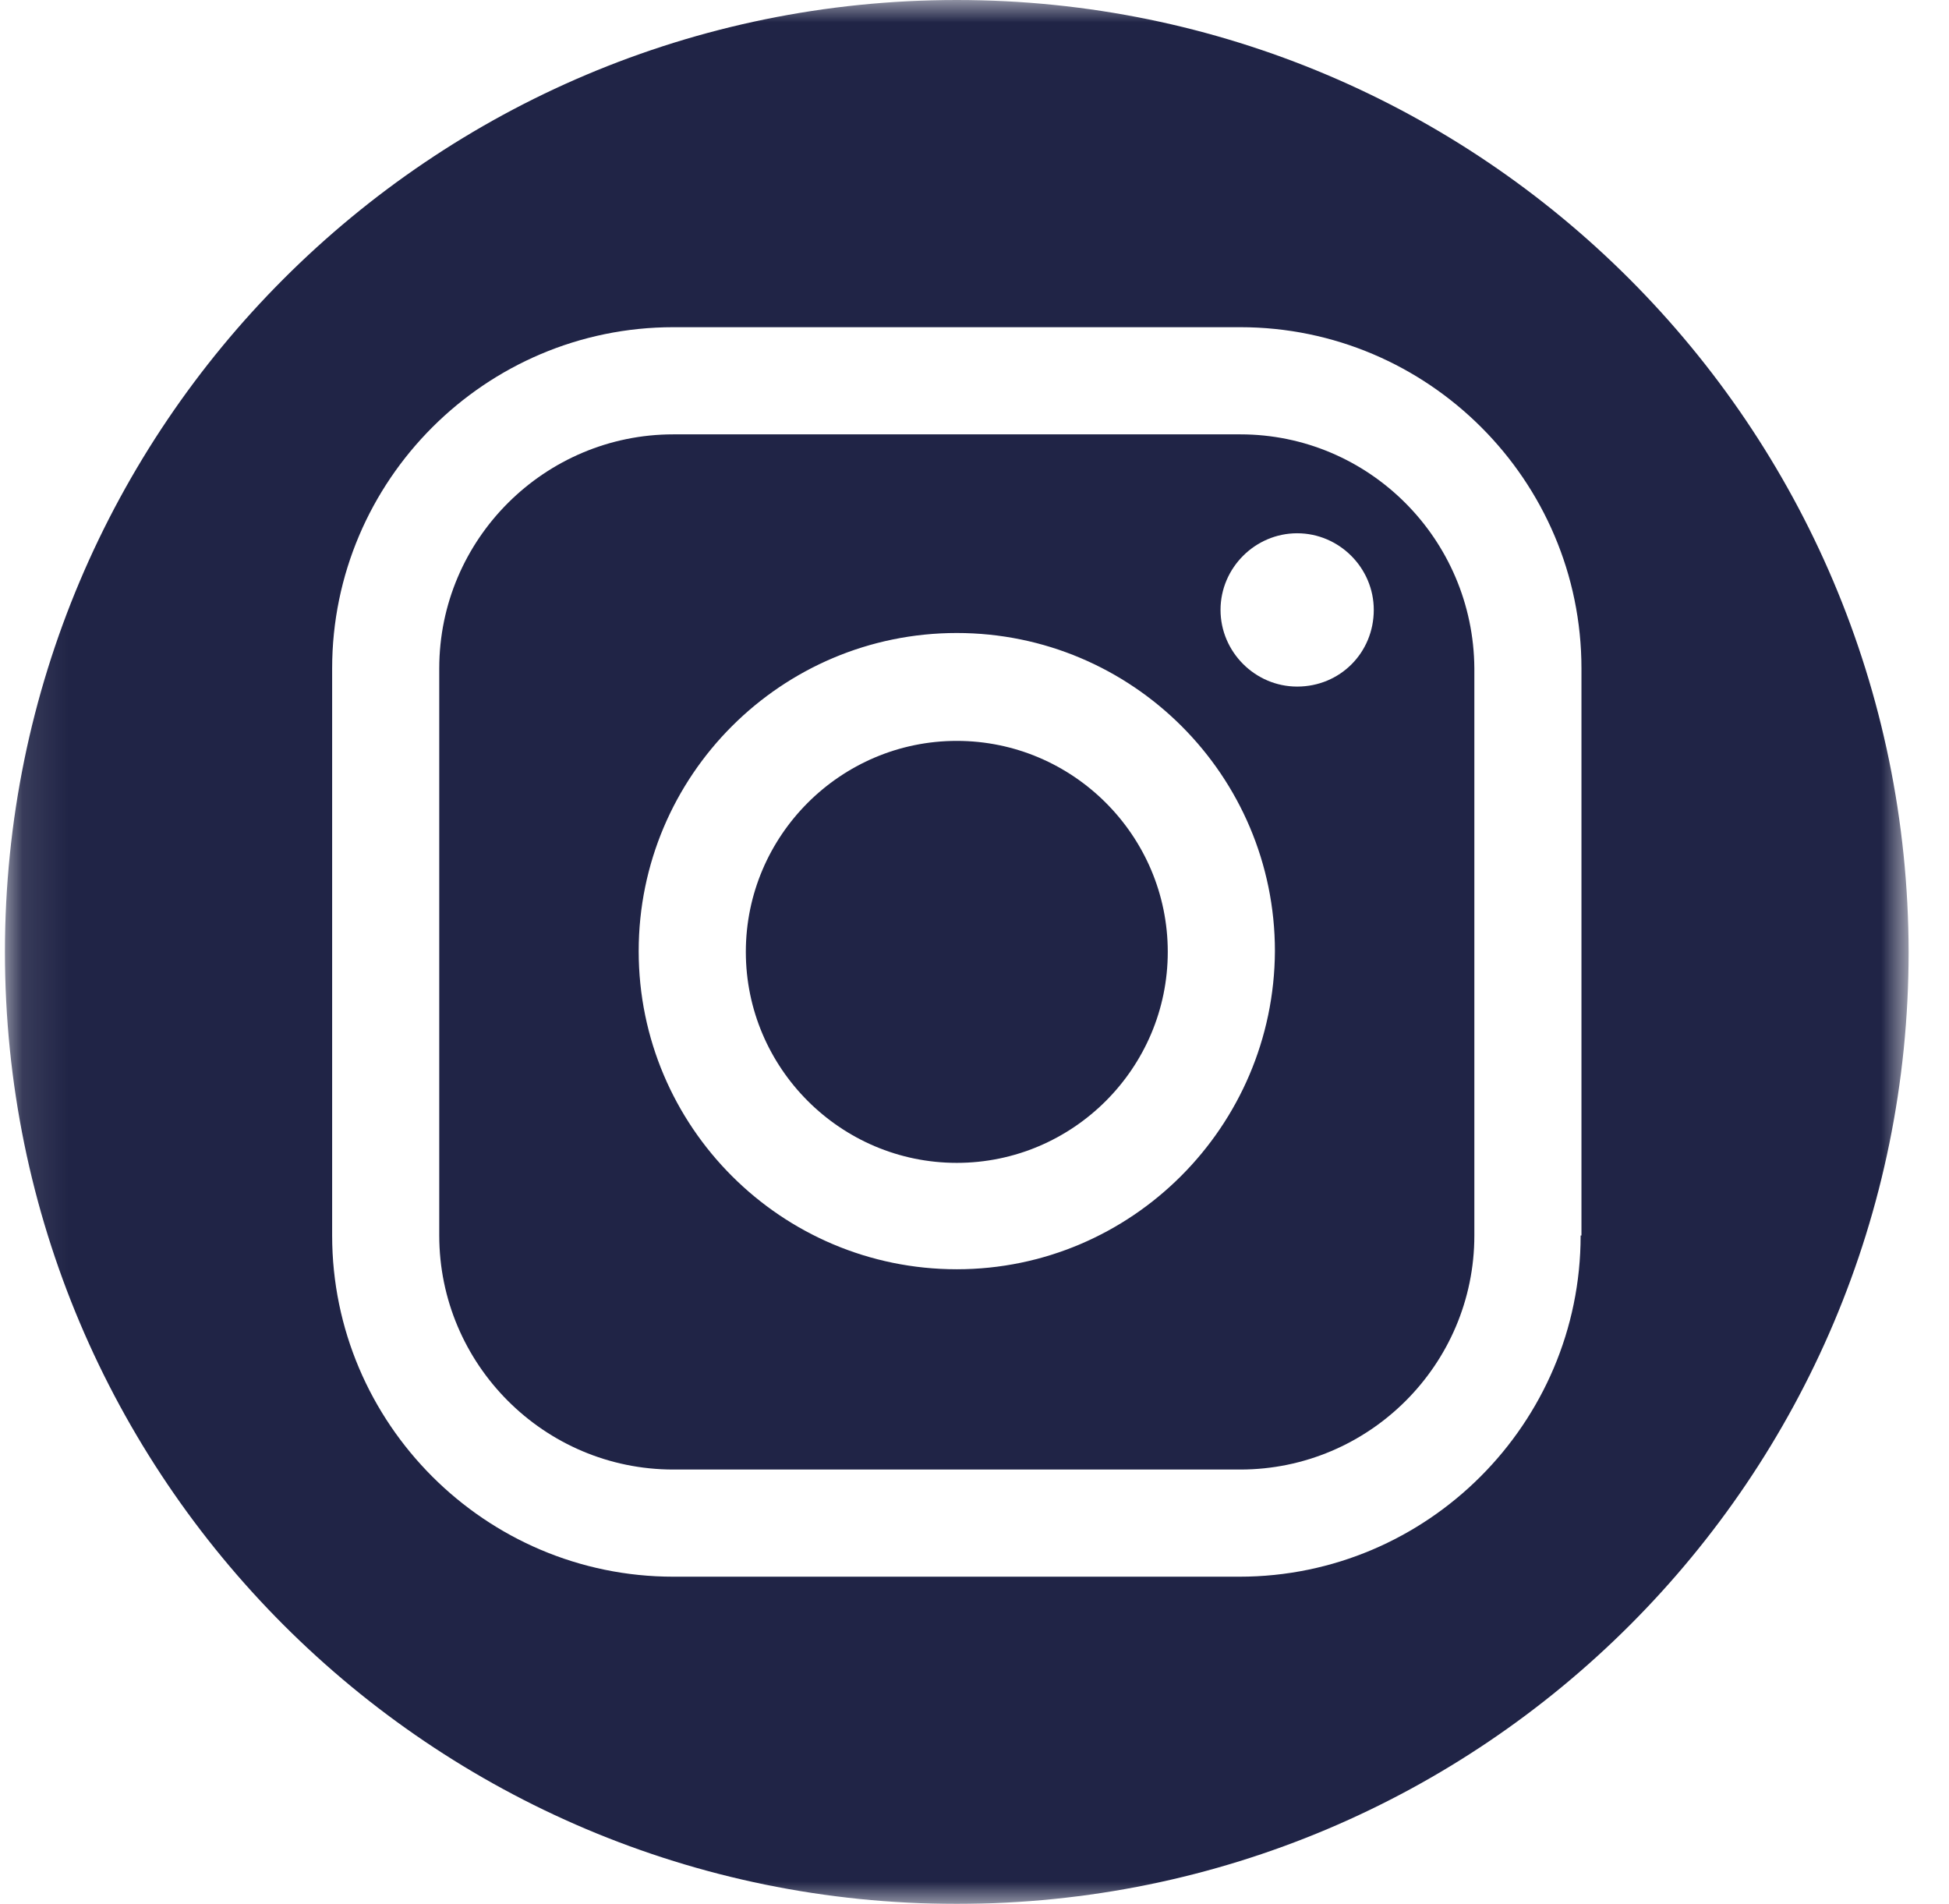
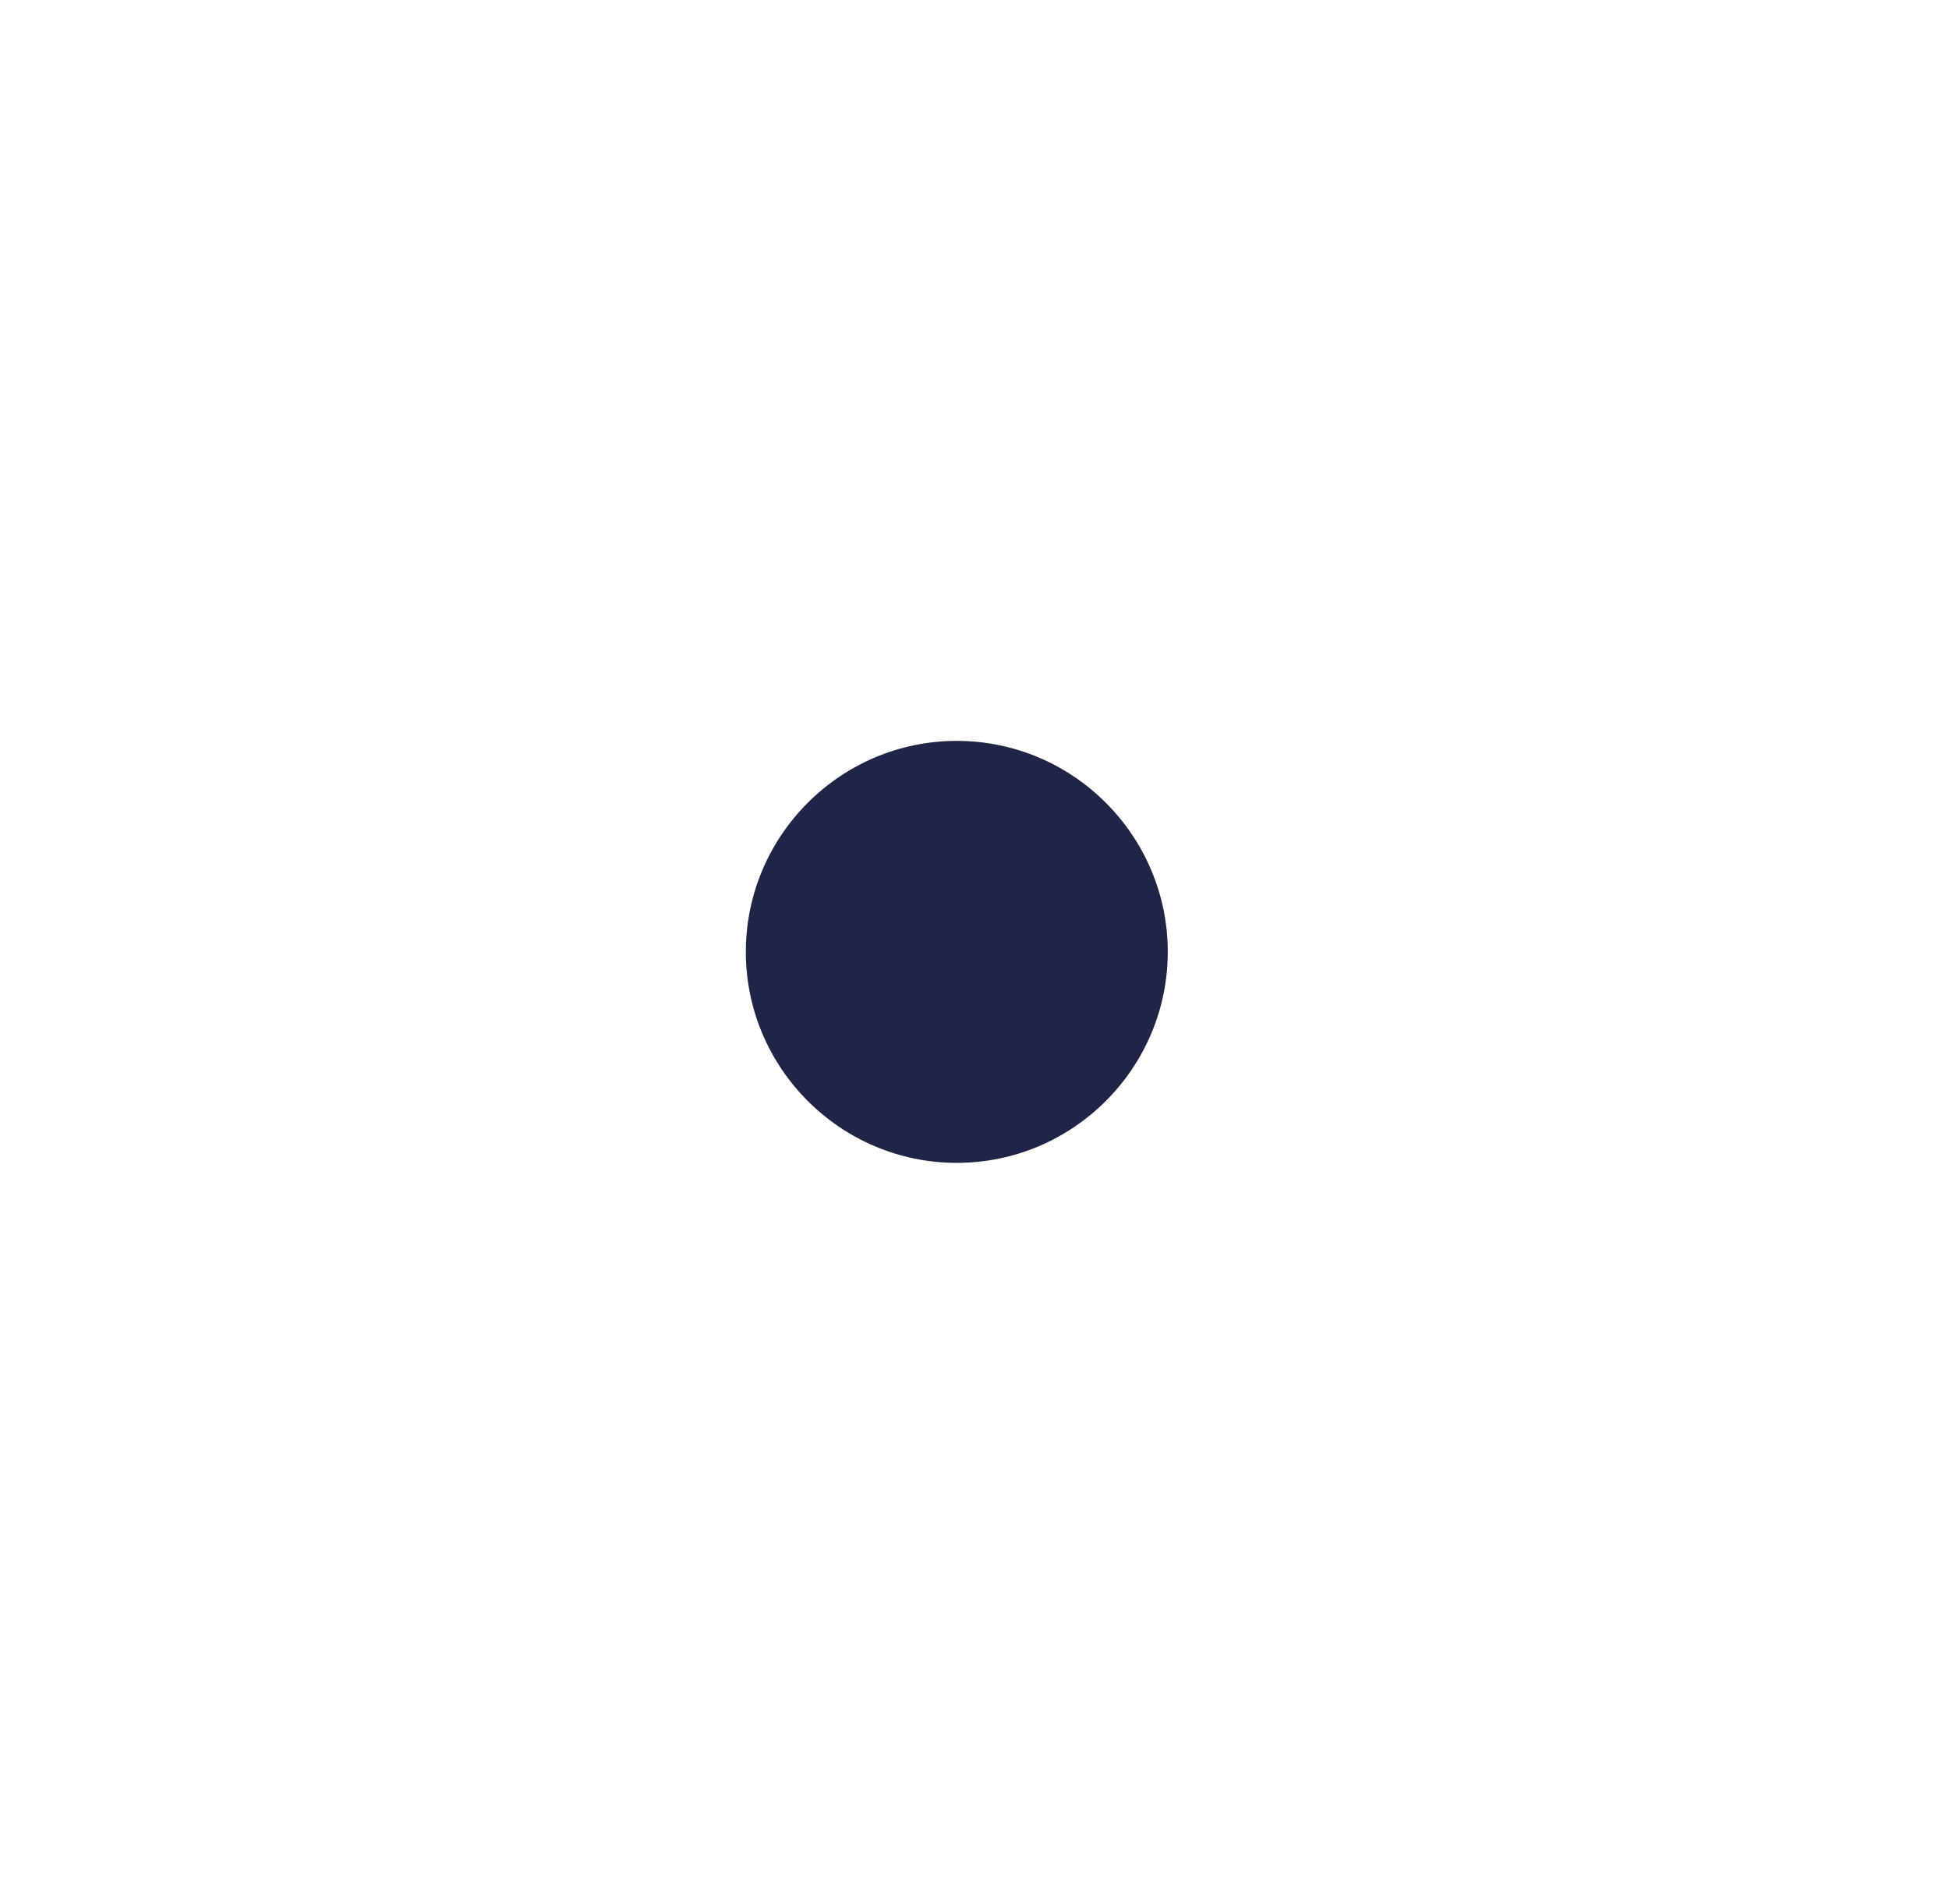
<svg xmlns="http://www.w3.org/2000/svg" width="43" height="42" viewBox="0 0 43 42" fill="none">
  <path d="M21.109 16.344C18.546 16.344 16.455 18.435 16.455 20.998C16.455 23.562 18.546 25.653 21.109 25.653C23.673 25.653 25.764 23.562 25.764 20.998C25.764 18.435 23.673 16.344 21.109 16.344Z" fill="#202446" />
-   <path d="M27.364 9.582H14.855C12.019 9.582 9.691 11.891 9.691 14.745V27.255C9.691 30.091 12 32.418 14.855 32.418H27.364C30.201 32.418 32.528 30.109 32.528 27.255V14.745C32.51 11.891 30.201 9.582 27.364 9.582ZM21.109 28C17.237 28 14.091 24.855 14.091 20.982C14.091 17.109 17.237 13.964 21.109 13.964C24.982 13.964 28.128 17.109 28.128 20.982C28.109 24.855 24.964 28 21.109 28ZM28.619 15.146C27.692 15.146 26.928 14.382 26.928 13.454C26.928 12.527 27.692 11.764 28.619 11.764C29.546 11.764 30.309 12.527 30.309 13.454C30.309 14.4 29.564 15.146 28.619 15.146Z" fill="#202446" />
  <mask id="mask0_713_4020" style="mask-type:luminance" maskUnits="userSpaceOnUse" x="0" y="0" width="43" height="42">
-     <path d="M0.109 0H42.109V42H0.109V0Z" fill="white" />
-   </mask>
+     </mask>
  <g mask="url(#mask0_713_4020)">
-     <path d="M21.109 0C9.51 0 0.109 9.4 0.109 21C0.109 32.6 9.51 42 21.109 42C32.71 42 42.109 32.6 42.109 21C42.091 9.4 32.691 0 21.109 0ZM34.873 27.255C34.873 31.4 31.492 34.782 27.346 34.782H14.855C10.71 34.782 7.328 31.4 7.328 27.255V14.745C7.328 10.6 10.71 7.218 14.855 7.218H27.364C31.51 7.218 34.891 10.6 34.891 14.745V27.255H34.873Z" fill="#202446" />
-   </g>
+     </g>
</svg>